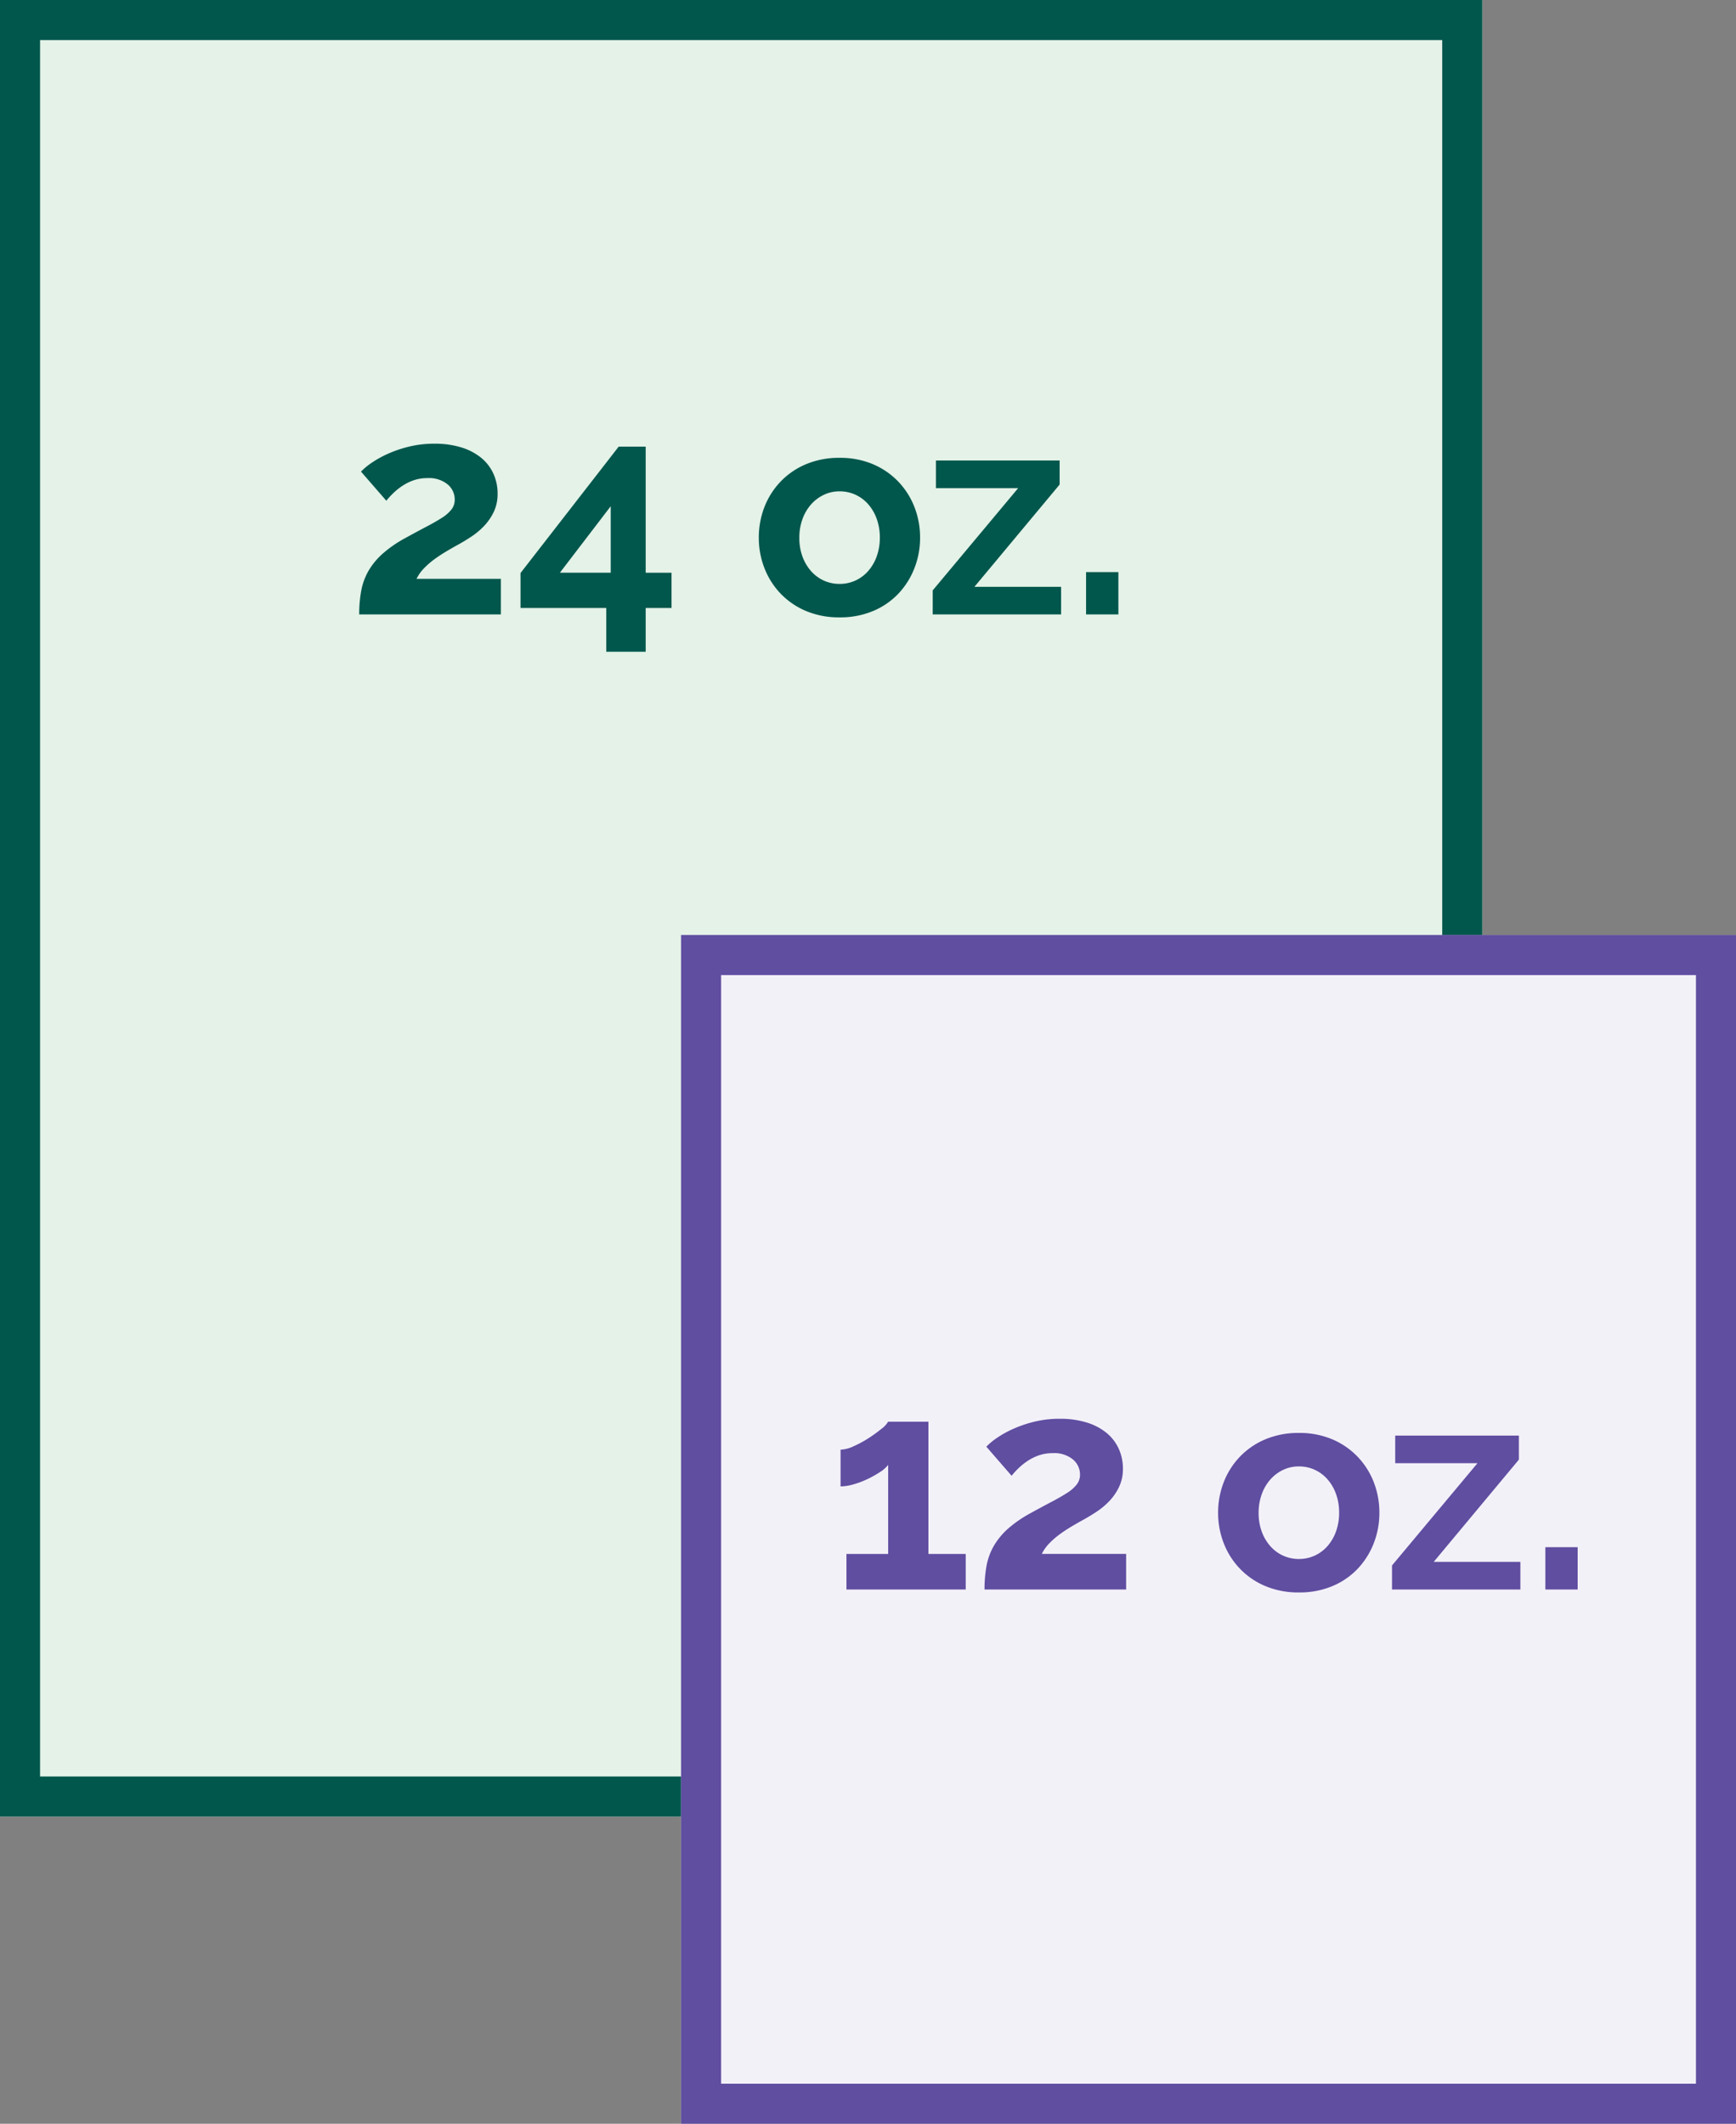
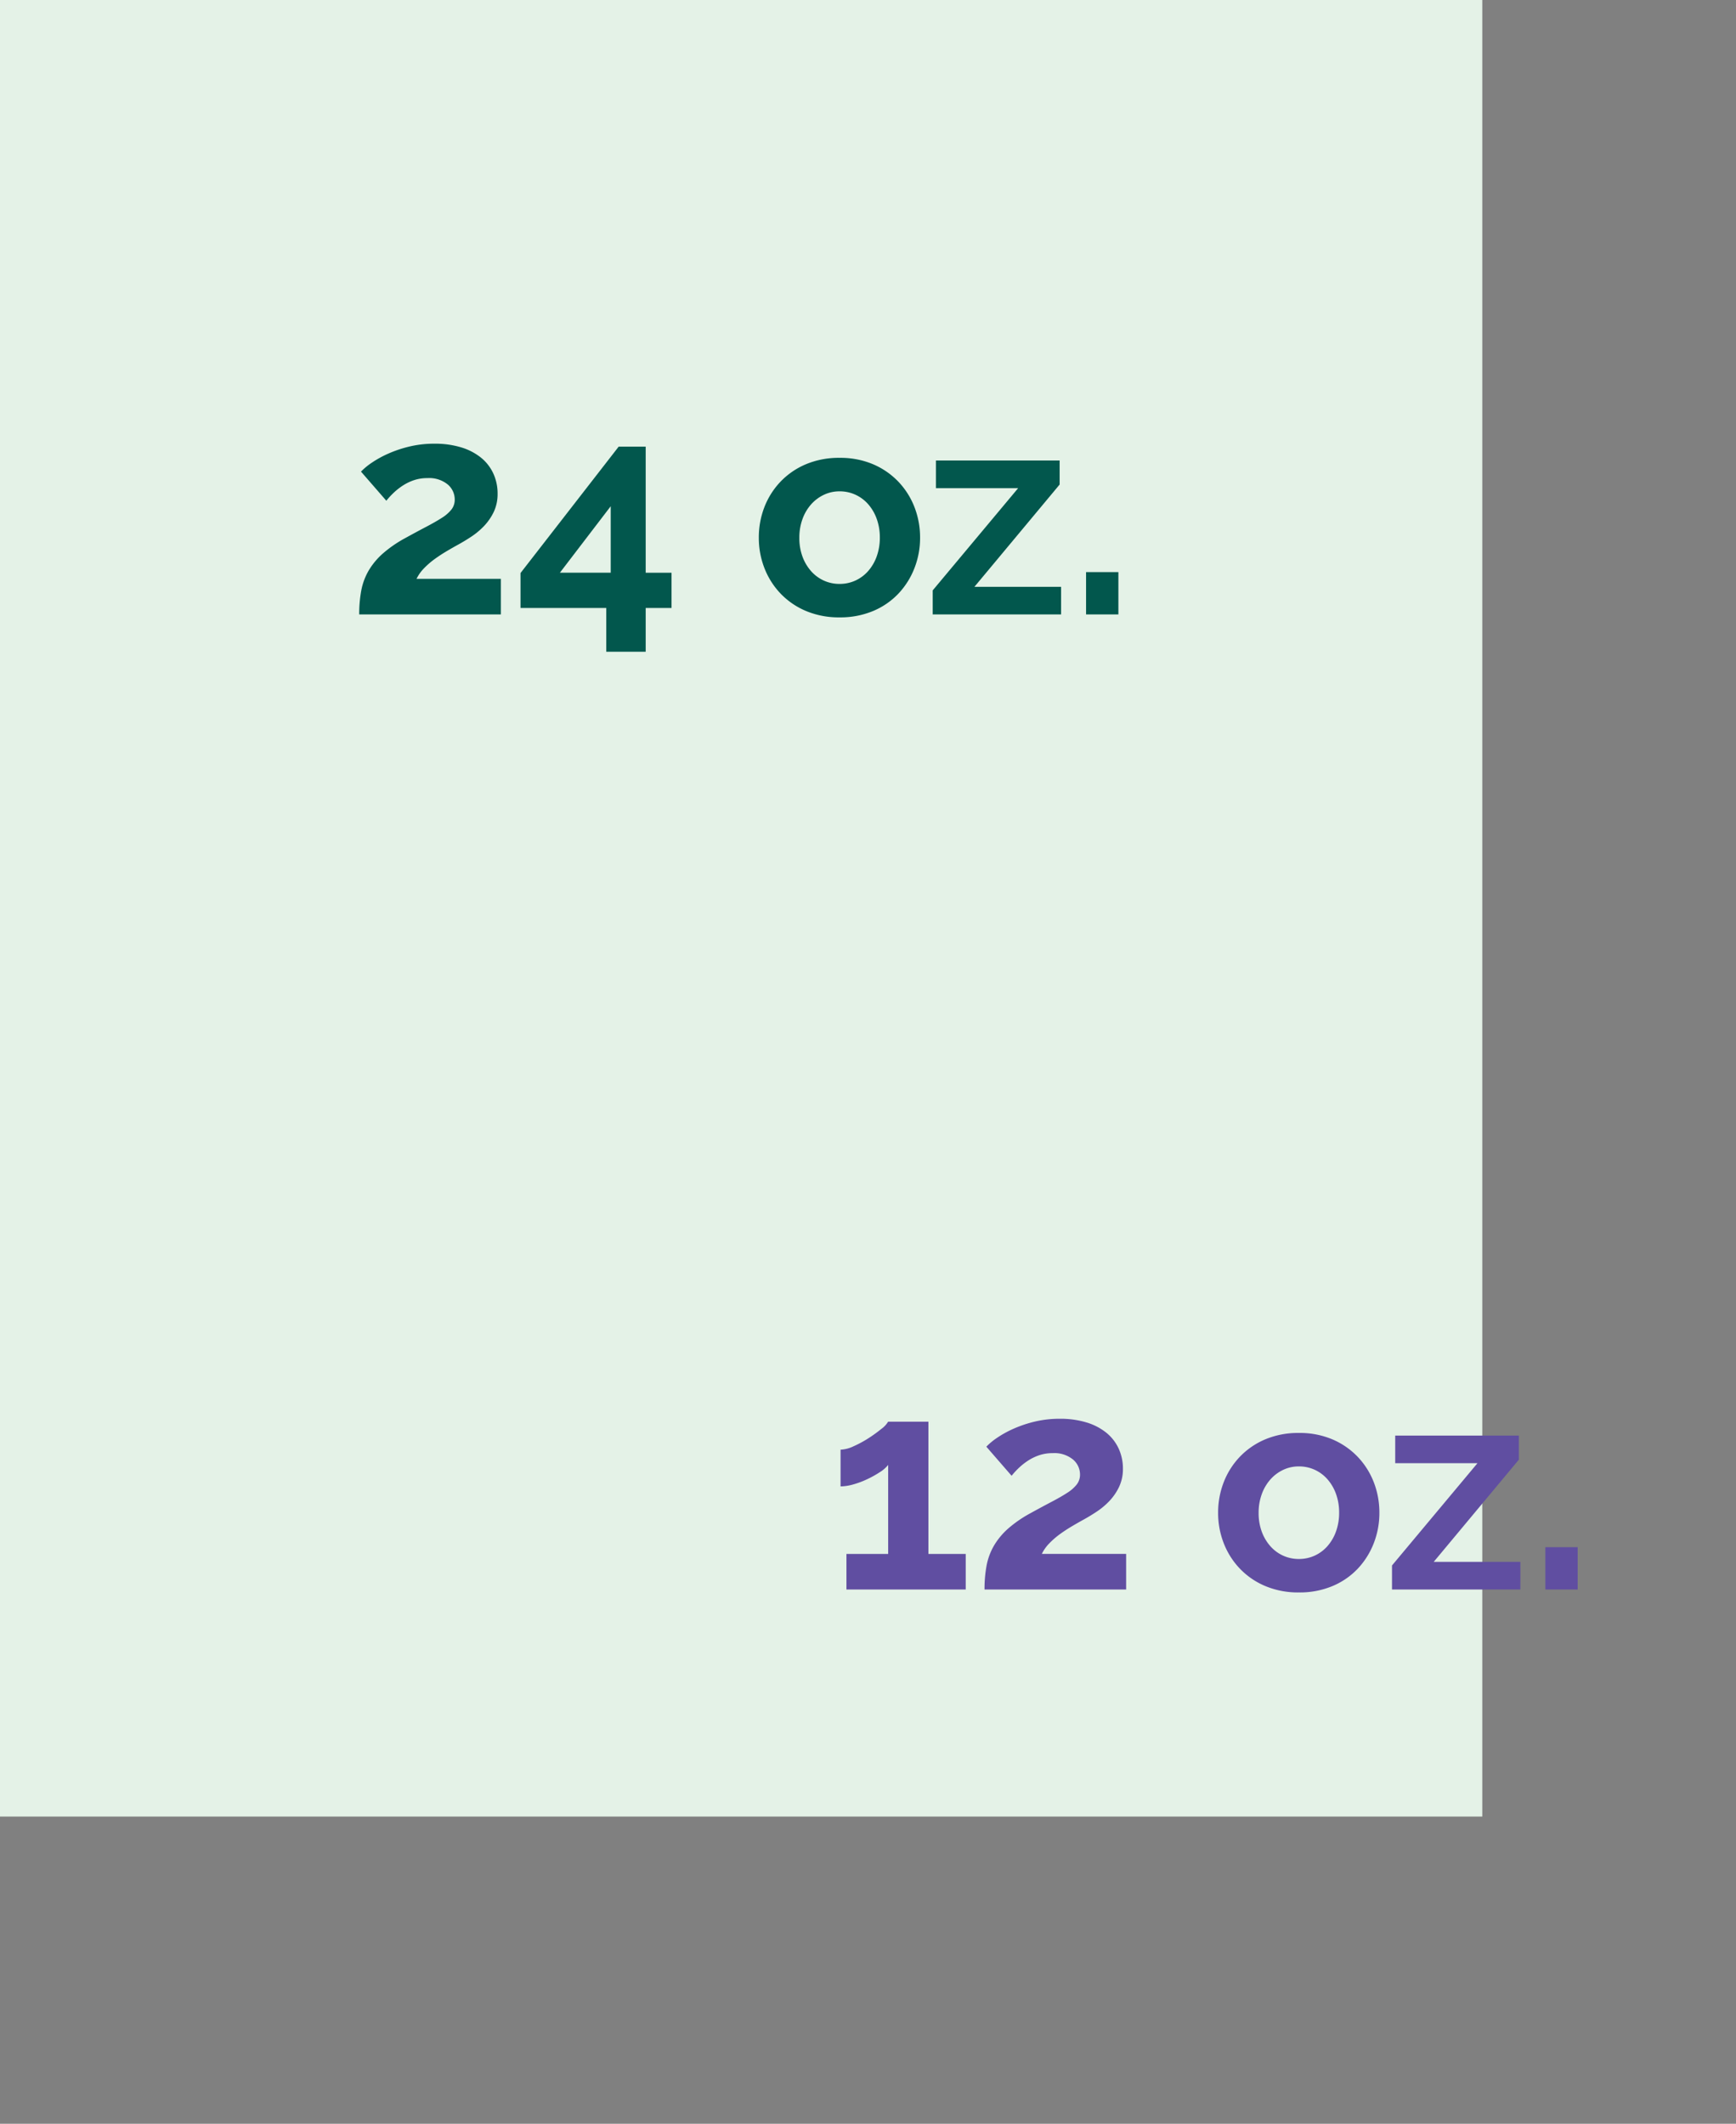
<svg xmlns="http://www.w3.org/2000/svg" width="130" height="159" viewBox="0 0 130 159">
  <rect x="0" y="0" width="130" height="159" fill="#808080" stroke="none" />
  <g id="Group_6168" data-name="Group 6168" transform="translate(-686.75 -523)">
    <g id="Group_6167" data-name="Group 6167">
      <g id="Group_6166" data-name="Group 6166" transform="translate(686.75 523)">
        <g id="Rectangle_402" data-name="Rectangle 402" fill="#e4f2e7" stroke="#02574d" stroke-width="3">
          <rect width="111" height="136" stroke="none" />
-           <rect x="1.5" y="1.5" width="108" height="133" fill="none" />
        </g>
        <g id="Rectangle_403" data-name="Rectangle 403" transform="translate(51 70)" fill="#f3f1f8" stroke="#604ea1" stroke-width="3">
-           <rect width="79" height="89" stroke="none" />
-           <rect x="1.5" y="1.5" width="76" height="86" fill="none" />
-         </g>
+           </g>
        <path id="Path_2" data-name="Path 2" d="M.9,0a9.556,9.556,0,0,1,.154-1.793,4.7,4.7,0,0,1,.55-1.485A5.314,5.314,0,0,1,2.662-4.554,9.169,9.169,0,0,1,4.356-5.72q.88-.484,1.573-.847T7.1-7.238a2.815,2.815,0,0,0,.715-.627A1.186,1.186,0,0,0,8.052-8.6a1.47,1.47,0,0,0-.528-1.133,2.2,2.2,0,0,0-1.518-.473,3.118,3.118,0,0,0-.968.143,3.683,3.683,0,0,0-.825.385,4.7,4.7,0,0,0-.7.539,5.849,5.849,0,0,0-.583.627L1.034-10.692a4.95,4.95,0,0,1,.814-.671,7.816,7.816,0,0,1,1.243-.682,9.116,9.116,0,0,1,1.584-.528,7.932,7.932,0,0,1,1.859-.209,6.708,6.708,0,0,1,2,.275,4.379,4.379,0,0,1,1.485.77,3.3,3.3,0,0,1,.924,1.188,3.56,3.56,0,0,1,.319,1.507,3.107,3.107,0,0,1-.286,1.364,4.1,4.1,0,0,1-.726,1.056,5.506,5.506,0,0,1-.957.8q-.517.341-1,.605-.4.22-.847.484t-.891.583a6.129,6.129,0,0,0-.8.693,2.96,2.96,0,0,0-.561.792h6.314V0ZM19.4,2.794V-.484H12.98V-3.1l7.348-9.46h2.024v9.438h1.936v2.64H22.352V2.794ZM15.928-3.124h3.806V-8.1ZM36.872.22a6.328,6.328,0,0,1-2.53-.484,5.682,5.682,0,0,1-1.9-1.309,5.778,5.778,0,0,1-1.2-1.9,6.213,6.213,0,0,1-.418-2.266A6.273,6.273,0,0,1,31.24-8.03a5.778,5.778,0,0,1,1.2-1.9,5.682,5.682,0,0,1,1.9-1.309,6.328,6.328,0,0,1,2.53-.484,6.249,6.249,0,0,1,2.519.484,5.71,5.71,0,0,1,1.892,1.309,5.778,5.778,0,0,1,1.2,1.9A6.273,6.273,0,0,1,42.9-5.742a6.213,6.213,0,0,1-.418,2.266,5.871,5.871,0,0,1-1.188,1.9A5.563,5.563,0,0,1,39.4-.264,6.328,6.328,0,0,1,36.872.22ZM33.858-5.742a4.016,4.016,0,0,0,.231,1.4,3.413,3.413,0,0,0,.638,1.089,2.852,2.852,0,0,0,.957.715,2.808,2.808,0,0,0,1.188.253,2.808,2.808,0,0,0,1.188-.253,2.852,2.852,0,0,0,.957-.715,3.389,3.389,0,0,0,.638-1.1,4.11,4.11,0,0,0,.231-1.408,4.042,4.042,0,0,0-.231-1.386,3.389,3.389,0,0,0-.638-1.1,2.852,2.852,0,0,0-.957-.715,2.808,2.808,0,0,0-1.188-.253,2.71,2.71,0,0,0-1.188.264,2.985,2.985,0,0,0-.957.726,3.389,3.389,0,0,0-.638,1.1A4.042,4.042,0,0,0,33.858-5.742ZM43.846-1.8l6.4-7.656h-6.16v-2.068H53.35v1.8L46.97-2.068h6.49V0H43.846ZM55.33,0V-3.168h2.42V0Z" transform="translate(26 46)" fill="#02574d" />
        <path id="Path_1" data-name="Path 1" d="M10.318-2.662V0H1.386V-2.662H4.51V-9.328a2.443,2.443,0,0,1-.616.539,7.813,7.813,0,0,1-.924.517,6.512,6.512,0,0,1-1.056.4,3.651,3.651,0,0,1-.968.154v-2.75a2.491,2.491,0,0,0,.968-.253,8.337,8.337,0,0,0,1.122-.605A10.422,10.422,0,0,0,4-12.023a1.839,1.839,0,0,0,.506-.539H7.524v9.9ZM11.726,0a9.556,9.556,0,0,1,.154-1.793,4.7,4.7,0,0,1,.55-1.485,5.314,5.314,0,0,1,1.056-1.276A9.169,9.169,0,0,1,15.18-5.72q.88-.484,1.573-.847t1.166-.671a2.815,2.815,0,0,0,.715-.627,1.186,1.186,0,0,0,.242-.737,1.47,1.47,0,0,0-.528-1.133,2.2,2.2,0,0,0-1.518-.473,3.118,3.118,0,0,0-.968.143,3.683,3.683,0,0,0-.825.385,4.7,4.7,0,0,0-.7.539,5.849,5.849,0,0,0-.583.627l-1.892-2.178a4.95,4.95,0,0,1,.814-.671,7.816,7.816,0,0,1,1.243-.682,9.116,9.116,0,0,1,1.584-.528,7.932,7.932,0,0,1,1.859-.209,6.708,6.708,0,0,1,2,.275,4.379,4.379,0,0,1,1.485.77,3.3,3.3,0,0,1,.924,1.188,3.56,3.56,0,0,1,.319,1.507A3.107,3.107,0,0,1,21.8-7.678a4.1,4.1,0,0,1-.726,1.056,5.505,5.505,0,0,1-.957.8q-.517.341-1,.605-.4.22-.847.484t-.891.583a6.129,6.129,0,0,0-.8.693,2.96,2.96,0,0,0-.561.792H22.33V0Zm23.54.22a6.328,6.328,0,0,1-2.53-.484,5.682,5.682,0,0,1-1.9-1.309,5.778,5.778,0,0,1-1.2-1.9,6.213,6.213,0,0,1-.418-2.266,6.273,6.273,0,0,1,.418-2.288,5.778,5.778,0,0,1,1.2-1.9,5.682,5.682,0,0,1,1.9-1.309,6.328,6.328,0,0,1,2.53-.484,6.249,6.249,0,0,1,2.519.484,5.71,5.71,0,0,1,1.892,1.309,5.778,5.778,0,0,1,1.2,1.9,6.273,6.273,0,0,1,.418,2.288,6.213,6.213,0,0,1-.418,2.266,5.871,5.871,0,0,1-1.188,1.9A5.563,5.563,0,0,1,37.8-.264,6.328,6.328,0,0,1,35.266.22ZM32.252-5.742a4.016,4.016,0,0,0,.231,1.4,3.413,3.413,0,0,0,.638,1.089,2.852,2.852,0,0,0,.957.715,2.808,2.808,0,0,0,1.188.253,2.808,2.808,0,0,0,1.188-.253,2.852,2.852,0,0,0,.957-.715,3.389,3.389,0,0,0,.638-1.1,4.11,4.11,0,0,0,.231-1.408,4.042,4.042,0,0,0-.231-1.386,3.389,3.389,0,0,0-.638-1.1,2.852,2.852,0,0,0-.957-.715,2.808,2.808,0,0,0-1.188-.253,2.71,2.71,0,0,0-1.188.264,2.985,2.985,0,0,0-.957.726,3.389,3.389,0,0,0-.638,1.1A4.042,4.042,0,0,0,32.252-5.742ZM42.24-1.8l6.4-7.656h-6.16v-2.068h9.262v1.8l-6.38,7.656h6.49V0H42.24ZM53.724,0V-3.168h2.42V0Z" transform="translate(62 119)" fill="#604ea1" />
      </g>
    </g>
  </g>
</svg>